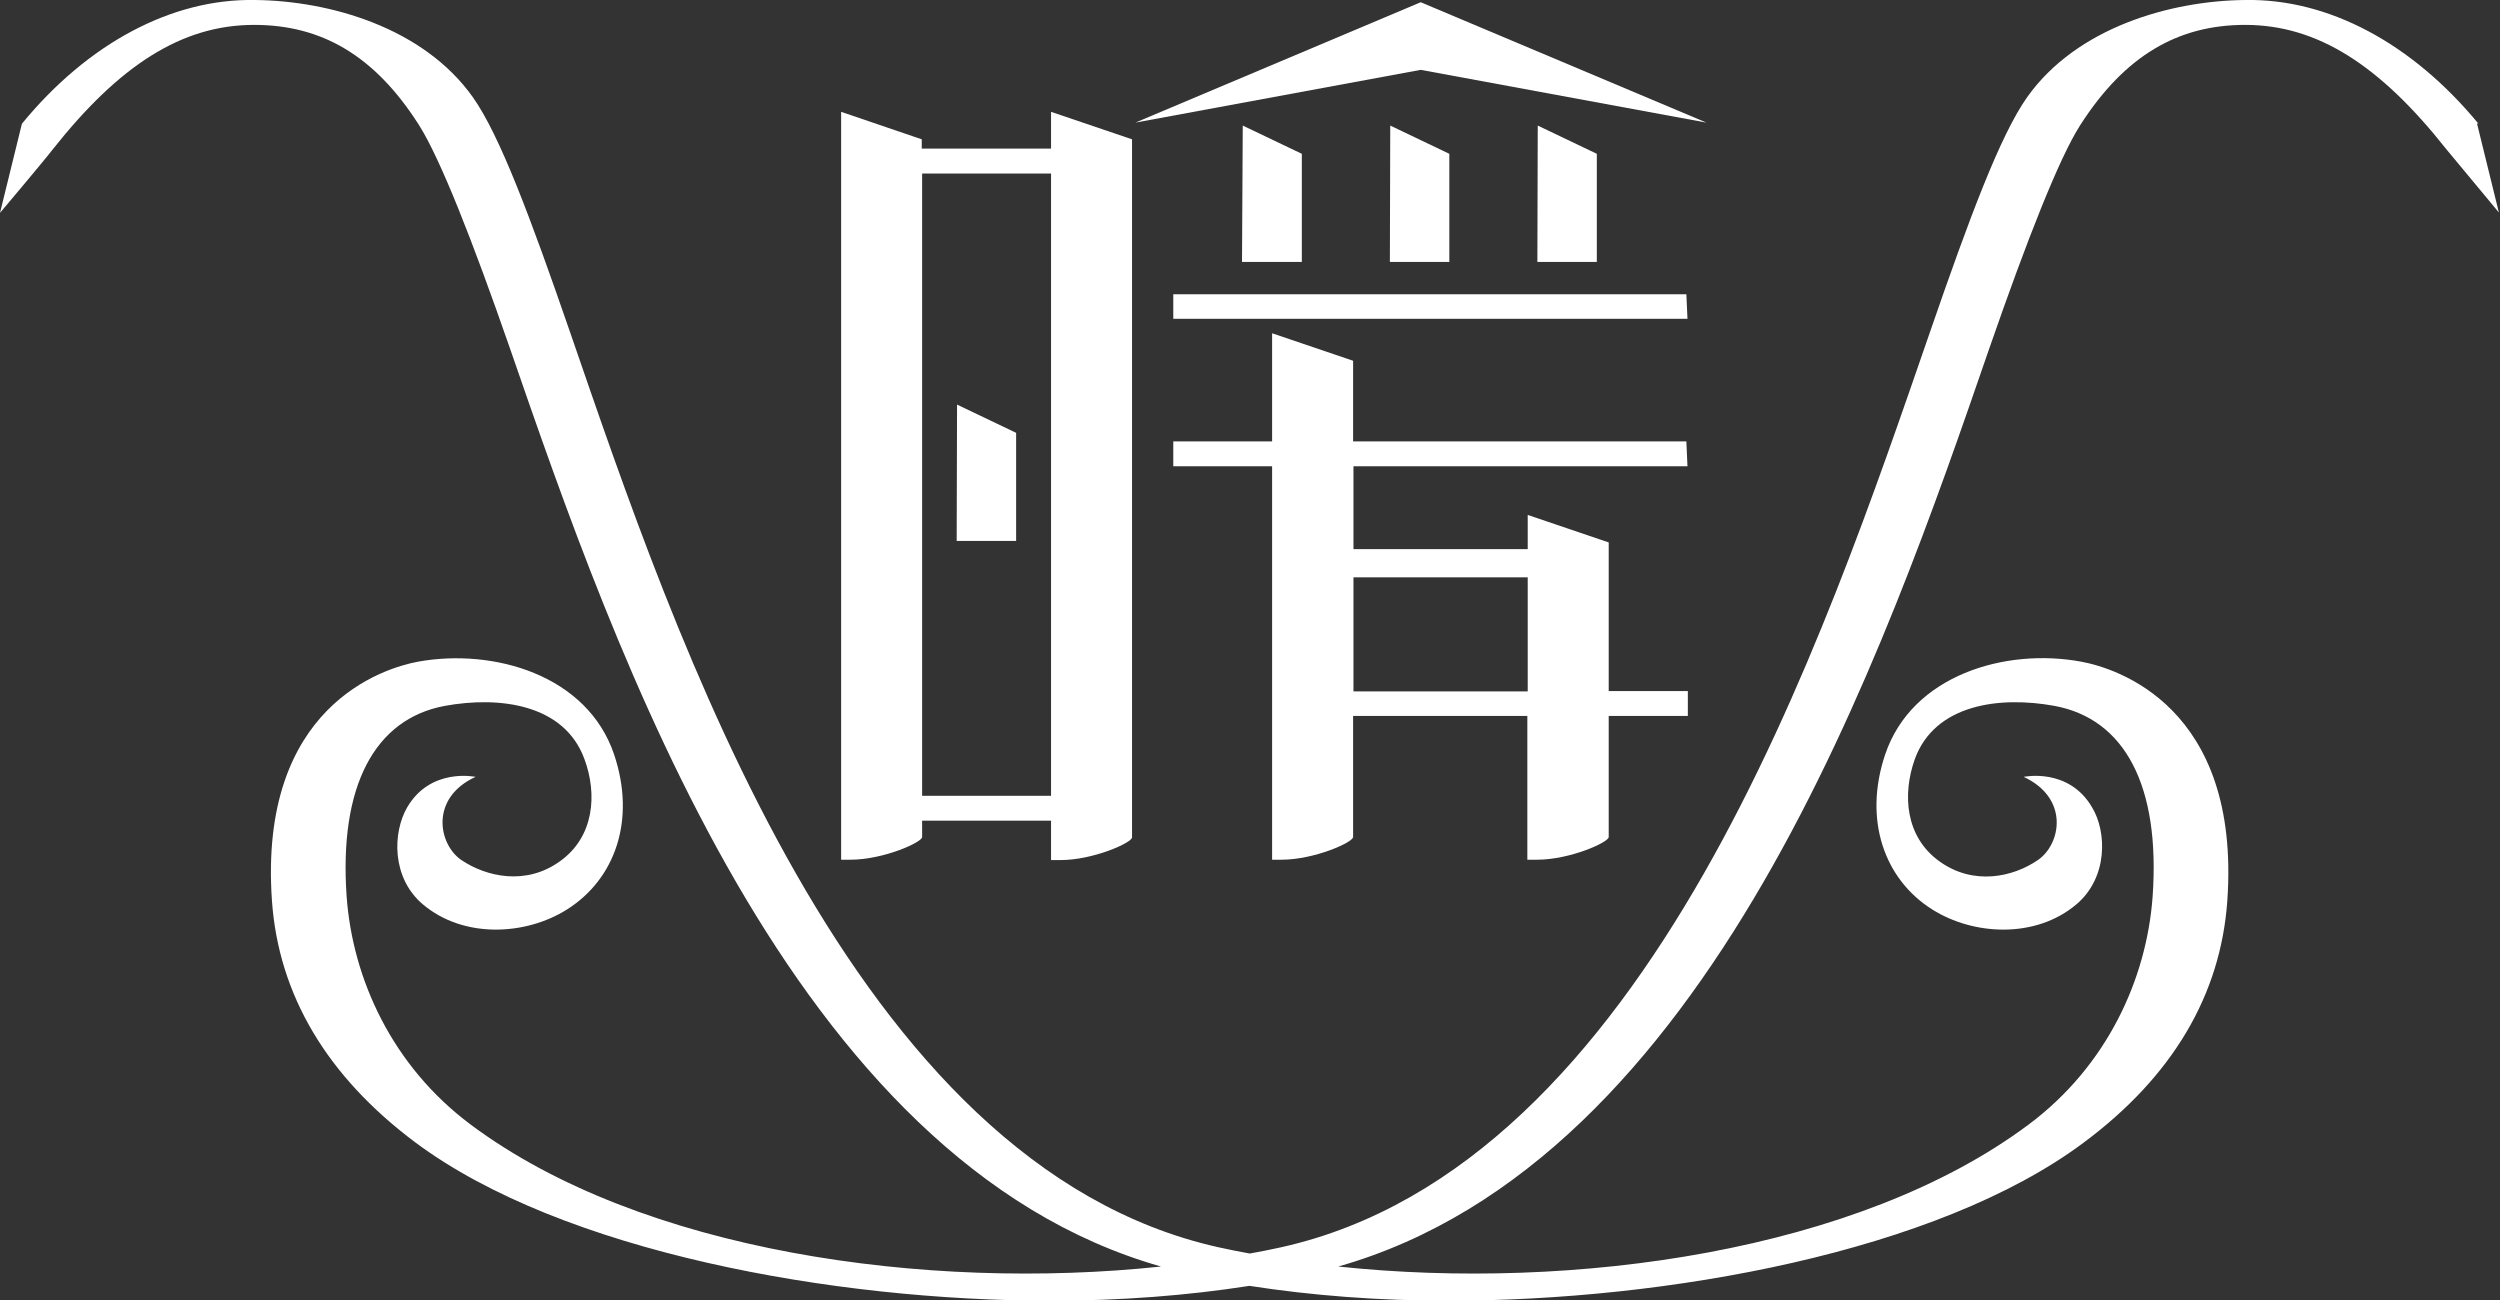
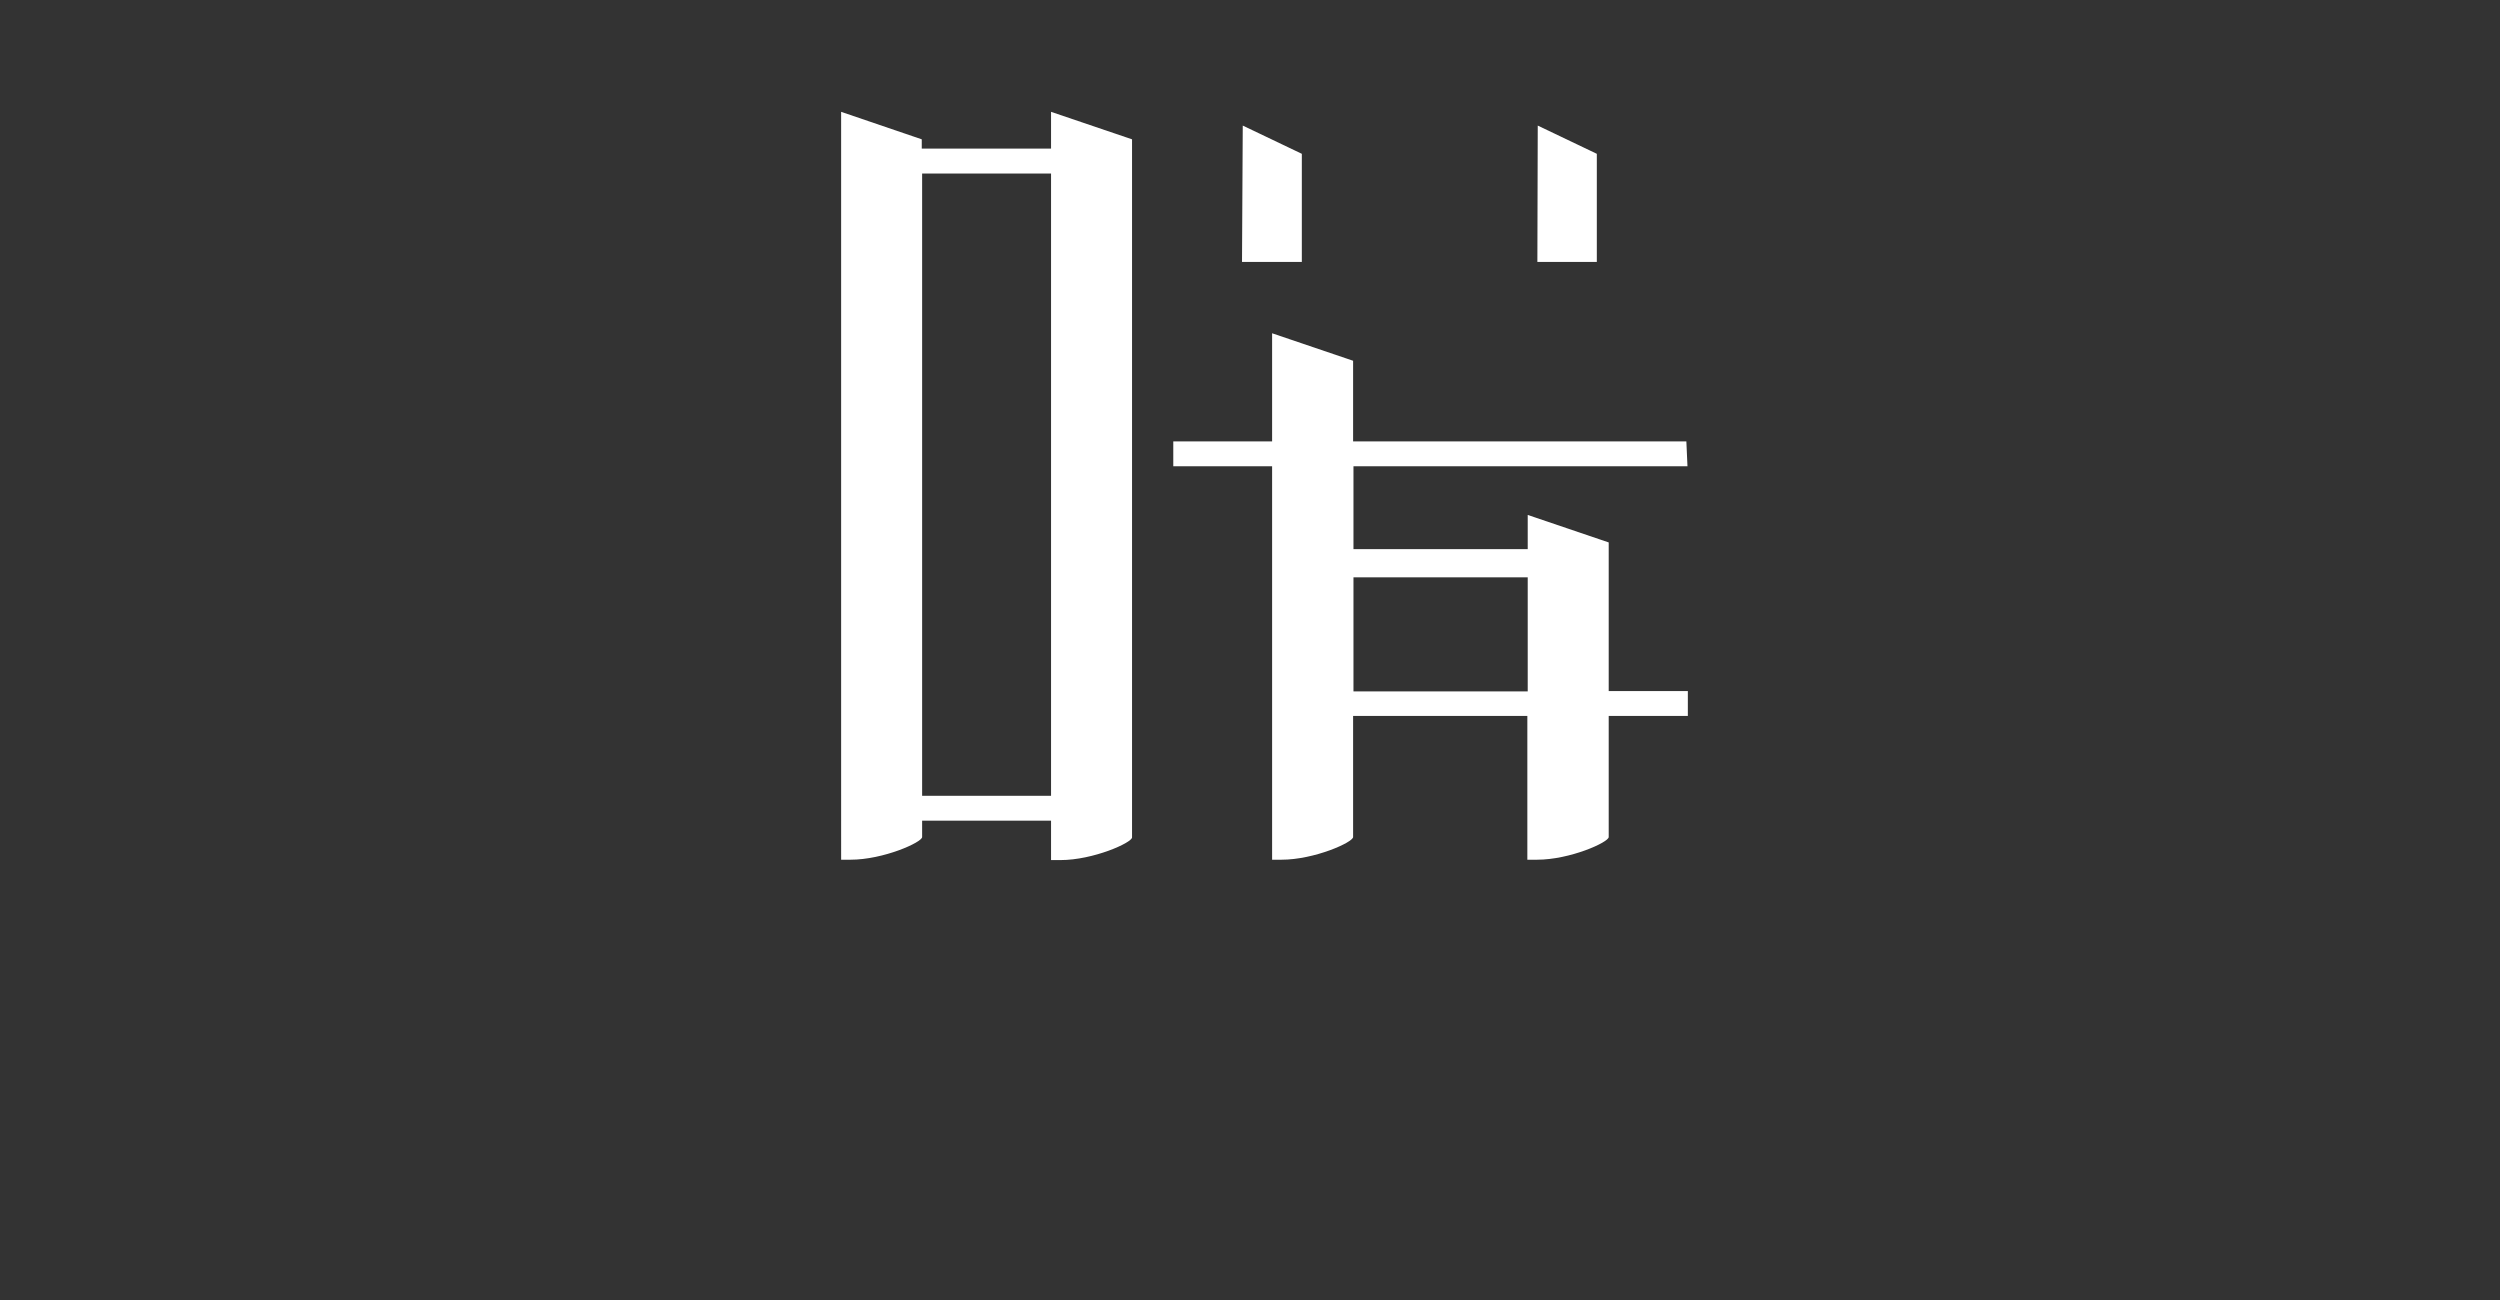
<svg xmlns="http://www.w3.org/2000/svg" id="_レイヤー_2" width="67.29" height="35" viewBox="0 0 67.29 35">
  <rect x="0" y="0" width="67.29" height="35" fill="#333333" stroke="none" />
  <defs>
    <style>.cls-1{fill:#fff;}</style>
  </defs>
  <g id="_レイヤー_5">
    <g>
-       <path class="cls-1" d="M66.71,3.33C64.92,1.16,62.67-.04,60.43,0c-2.01,.02-4.54,.74-5.87,2.62-.72,1.02-1.54,3.21-2.61,6.31-2.85,8.23-7.56,22.43-17.46,24.64-.28,.06-.56,.12-.85,.17-.29-.05-.57-.11-.85-.17-9.89-2.21-14.61-16.41-17.45-24.64-1.07-3.1-1.89-5.29-2.61-6.31C11.4,.74,8.87,.02,6.86,0,4.63-.04,2.37,1.16,.59,3.33l-.59,2.4s1.24-1.47,1.42-1.71C3.21,1.76,4.89,.67,6.84,.67c1.8,0,3.24,.81,4.44,2.7,.57,.9,1.44,3.11,2.44,5.99,2.85,8.24,7.57,21.9,17.53,24.73-6.32,.67-14-.4-18.58-3.82-2.12-1.58-3.18-3.93-3.34-6.14-.21-2.98,.76-4.78,2.64-5.13,1.47-.27,3.22-.05,3.76,1.43,.35,.94,.27,2.1-.67,2.76-.91,.65-1.97,.41-2.64-.04-.62-.42-.86-1.67,.38-2.24,0,0-1.21-.26-1.84,.82-.39,.67-.43,1.89,.42,2.61,1.1,.93,2.77,.84,3.88,.14,1.3-.82,1.86-2.41,1.27-4.17-.72-2.14-3.24-2.87-5.28-2.5-.92,.17-4.3,1.2-3.93,6.44,.18,2.53,1.48,4.72,3.86,6.5,3.96,2.95,11.26,4.26,17.11,4.26,1.87,0,3.68-.14,5.34-.4,1.67,.26,3.48,.4,5.35,.4,5.86,0,13.15-1.3,17.11-4.26,2.39-1.78,3.68-3.97,3.86-6.5,.37-5.25-3.01-6.27-3.93-6.44-2.04-.38-4.56,.36-5.28,2.5-.59,1.76-.02,3.36,1.27,4.17,1.11,.7,2.78,.79,3.88-.14,.85-.72,.82-1.95,.42-2.61-.63-1.08-1.84-.82-1.84-.82,1.24,.58,1,1.82,.38,2.24-.67,.46-1.73,.69-2.64,.04-.93-.66-1.01-1.81-.67-2.76,.54-1.48,2.29-1.7,3.76-1.43,1.89,.35,2.85,2.15,2.64,5.13-.16,2.21-1.22,4.56-3.34,6.14-4.58,3.42-12.26,4.49-18.58,3.82,9.97-2.83,14.69-16.49,17.53-24.73,1-2.88,1.87-5.1,2.44-5.99,1.21-1.89,2.65-2.7,4.44-2.7,1.95,0,3.63,1.09,5.41,3.34,.19,.23,1.42,1.71,1.42,1.71l-.59-2.4Z" />
-       <polygon class="cls-1" points="31.58 8.58 45.42 8.58 45.39 7.92 31.58 7.92 31.58 8.58" />
      <path class="cls-1" d="M24.82,22.53v-.44h3.47v1.06h.25c.89,0,1.93-.47,1.93-.61V3.75s-2.18-.74-2.18-.74v.99h-3.48v-.25s-2.17-.74-2.17-.74V23.14h.25c.89,0,1.93-.47,1.93-.61Zm3.47-1.11h-3.47V4.67h3.47V21.42Z" />
      <path class="cls-1" d="M41.37,23.14c.89,0,1.93-.47,1.93-.61v-3.26h2.13v-.67h-2.13v-4s-2.18-.74-2.18-.74v.92h-4.69v-2.23h8.99l-.03-.67h-8.97v-2.17s-2.18-.74-2.18-.74v2.91h-2.66v.67h2.66v10.59h.25c.89,0,1.93-.47,1.93-.61v-3.26h4.69v3.87h.25Zm-4.94-4.53v-3.07h4.69v3.07h-4.69Z" />
-       <polygon class="cls-1" points="45.93 3.3 38.24 .06 30.56 3.3 38.24 1.88 45.93 3.3" />
      <polygon class="cls-1" points="33.45 3.38 33.43 7.05 35.04 7.05 35.04 4.14 33.45 3.38" />
-       <polygon class="cls-1" points="27.35 14.56 27.35 11.65 25.76 10.89 25.75 14.56 27.35 14.56" />
      <polygon class="cls-1" points="41.39 3.38 41.38 7.05 42.98 7.05 42.98 4.14 41.39 3.38" />
-       <polygon class="cls-1" points="37.42 3.38 37.41 7.05 39.01 7.05 39.01 4.14 37.42 3.38" />
    </g>
  </g>
</svg>